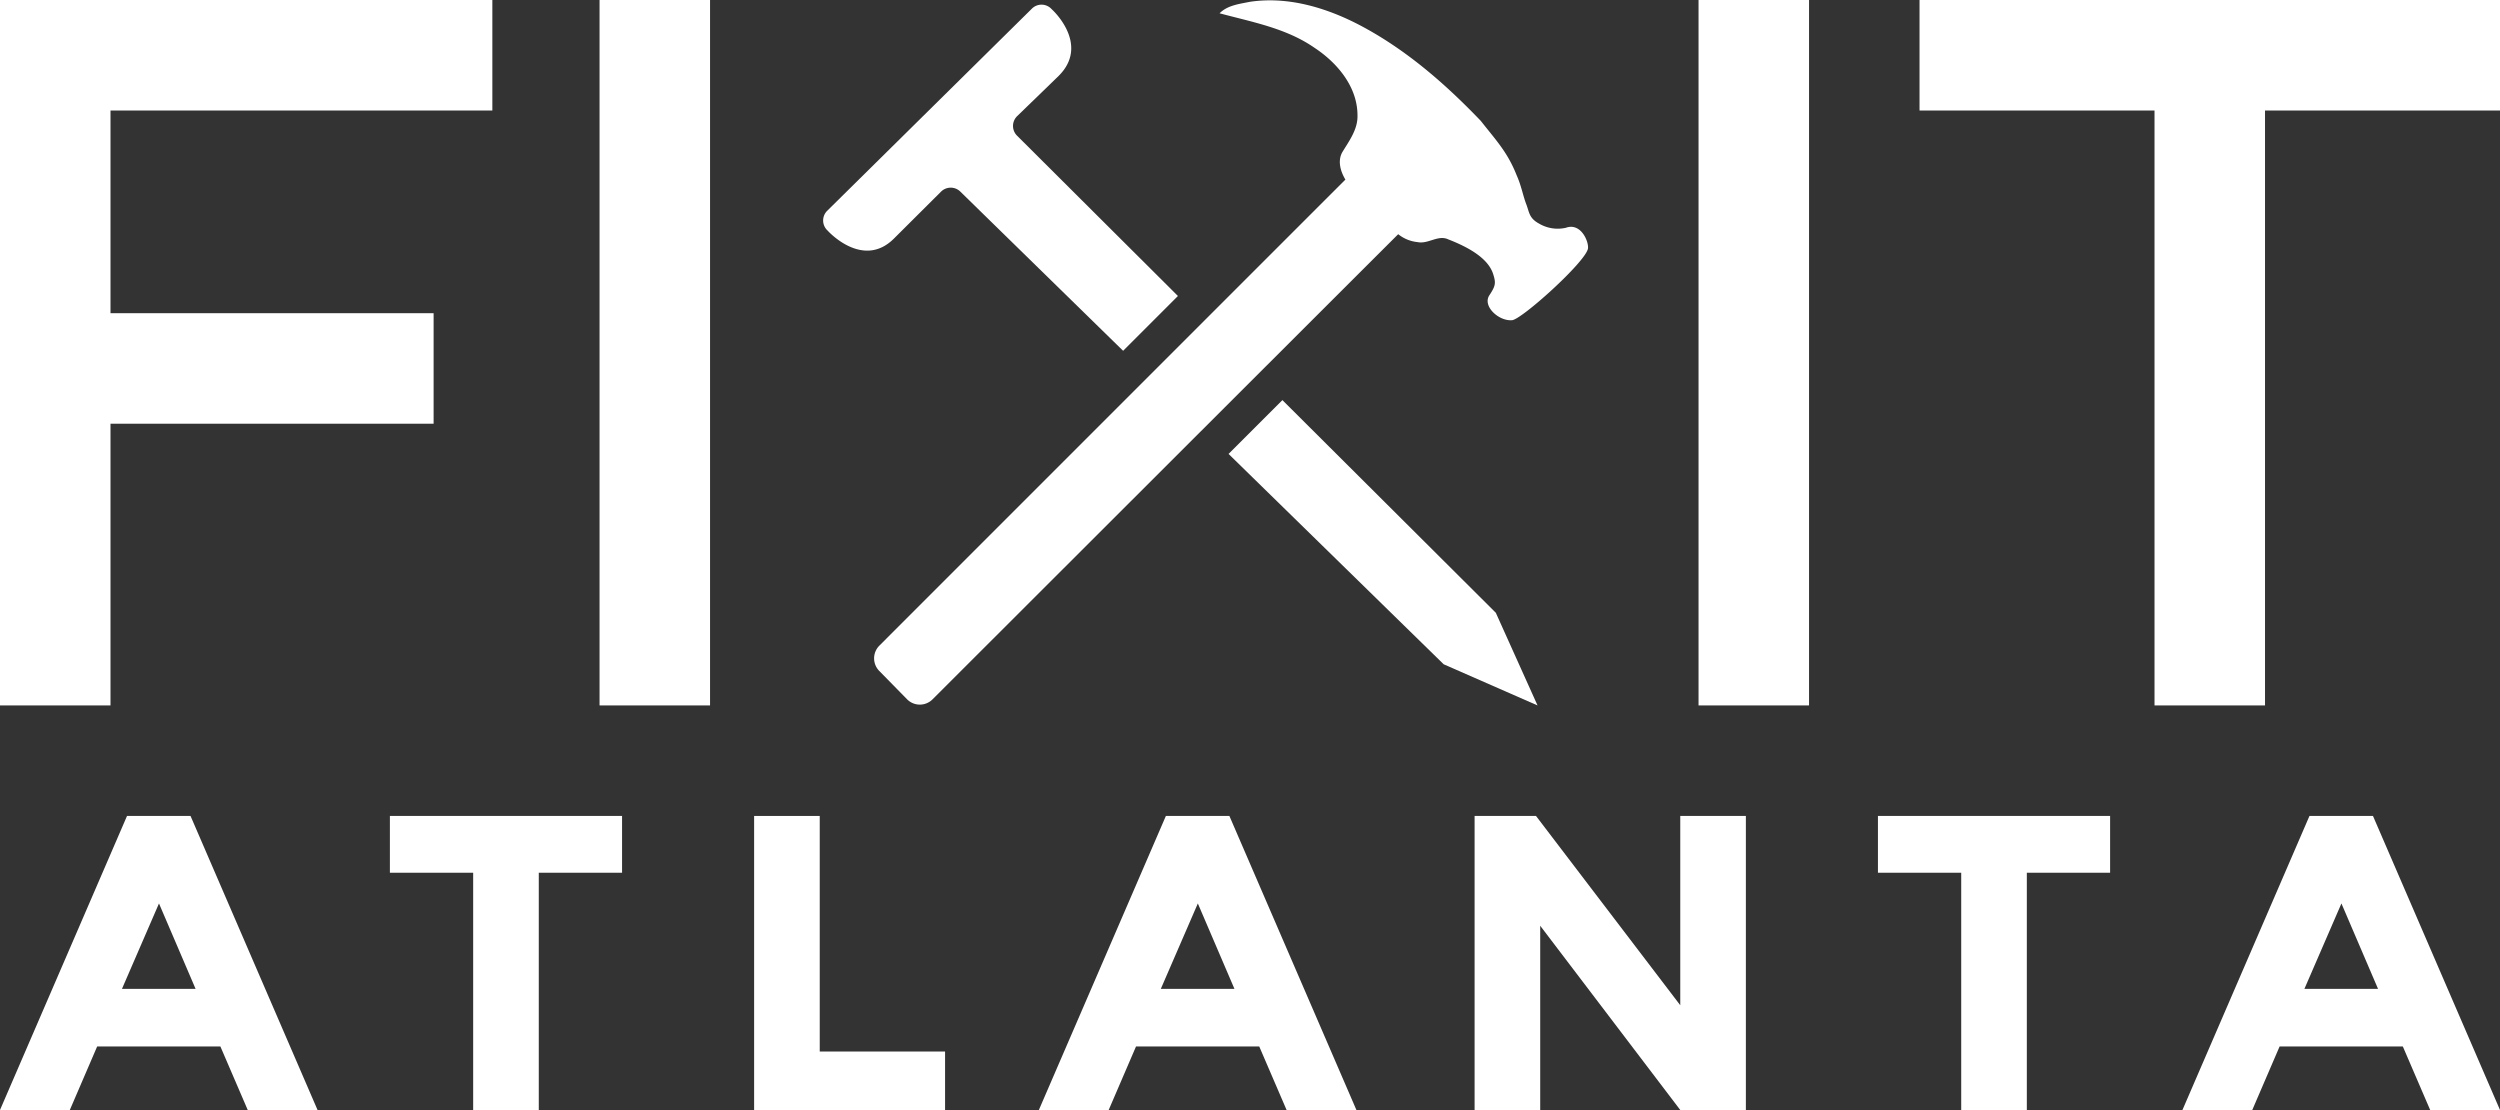
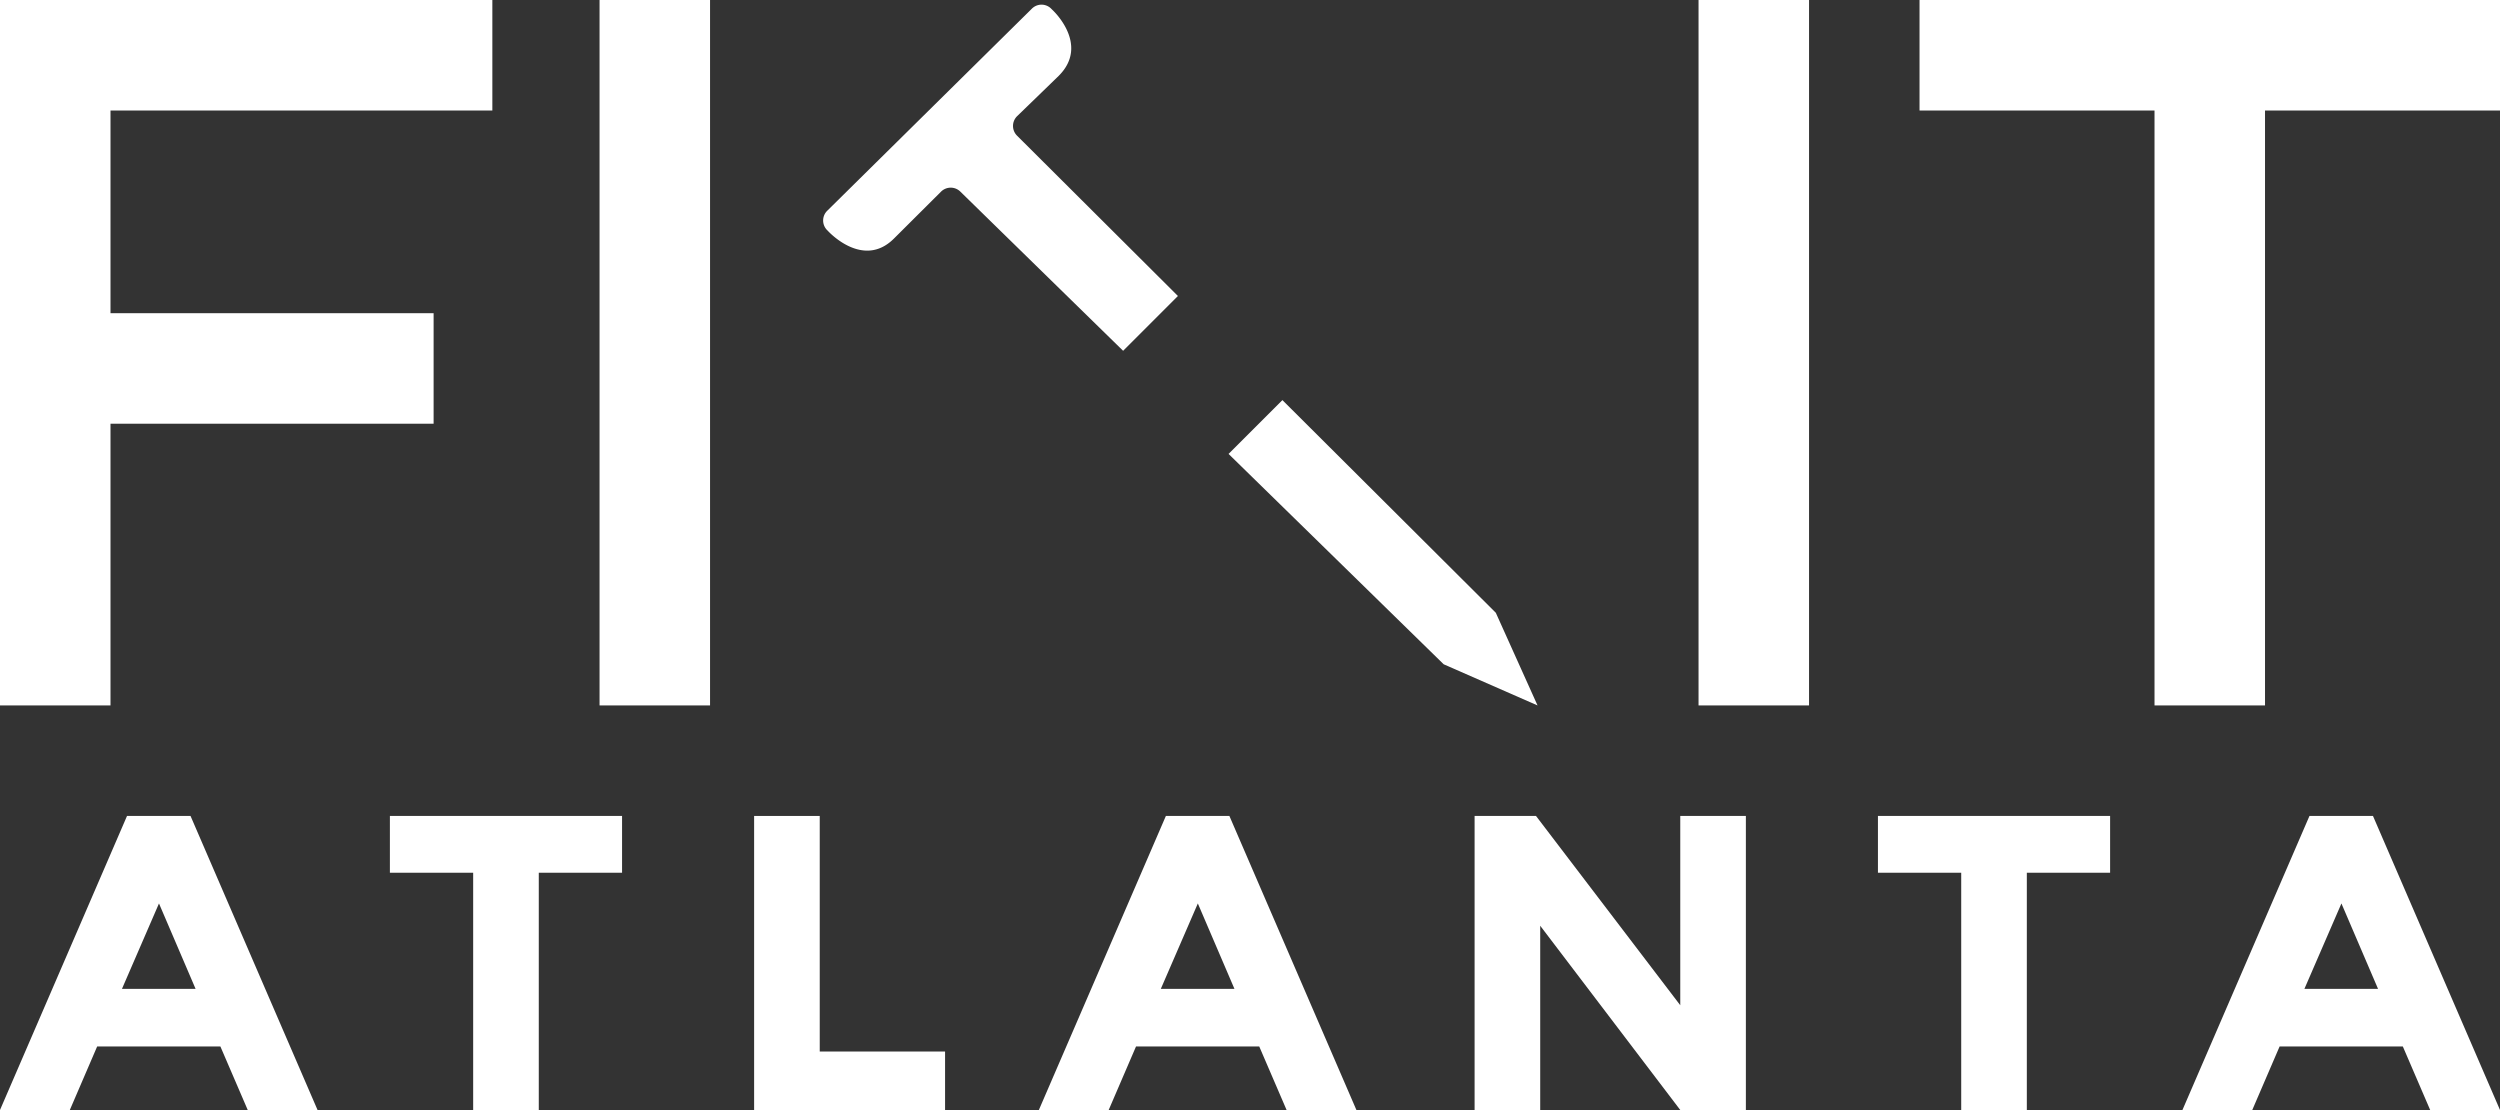
<svg xmlns="http://www.w3.org/2000/svg" viewBox="0 0 500 222">
  <rect x="0" y="0" width="500" height="222" fill="#333333" stroke="none" />
  <title>fixit-logo-white</title>
  <g>
    <polygon points="0 141.086 0 0 98.47 0 98.47 22.103 22.1 22.103 22.1 62.64 86.721 62.64 86.721 84.743 22.1 84.743 22.1 141.086 0 141.086" fill="#fff" />
    <rect x="119.91" width="22.1" height="141.086" fill="#fff" />
    <rect x="339.708" width="22.1" height="141.086" fill="#fff" />
    <polygon points="430.903 141.086 430.903 22.103 383.906 22.103 383.906 0 500 0 500 22.103 453.003 22.103 453.003 141.086 430.903 141.086" fill="#fff" />
    <g>
      <path d="M235.585,59.199,203.411,27.137a2.744,2.744,0,0,1,.026-3.916c2.917-2.825,8.017-7.764,8.313-8.059,6.294-6.295-1.288-13.202-1.288-13.202l-.237-.236a2.725,2.725,0,0,0-3.835-.005l-40.951,40.44a2.726,2.726,0,0,0,.001,3.881l.115.114s6.991,7.78,13.228,1.565c3.916-3.902,7.385-7.357,9.425-9.388a2.741,2.741,0,0,1,3.853-.014l32.563,31.844Z" fill="#fff" />
      <polygon points="299.161 122.552 256.482 80.023 245.712 90.782 288.736 132.855 307.508 141.089 299.161 122.552" fill="#fff" />
    </g>
-     <path d="M249.993.36c7.53-1.123,15.127,1.132,21.774,4.577,9.248,4.816,17.222,11.751,24.395,19.244,3.052,3.89,5.33,6.226,7.161,10.858.963,2.139,1.256,4.069,1.951,5.866.6,1.553.519,2.734,2.587,3.843a7.313,7.313,0,0,0,5.313.807c2.973-1.074,4.568,2.674,4.428,4.086-.256,2.581-13.579,14.557-15.268,14.403-2.629.176-5.886-2.836-4.457-4.994,1.264-1.908,1.316-2.449.764-4.211-.991-3.168-4.891-5.374-8.974-6.957-2.035-.979-4.035.983-6.135.542a7.356,7.356,0,0,1-3.893-1.585c-11.192,11.166-79.201,79.111-93.136,93.034a3.59,3.59,0,0,1-5.043.031l-5.548-5.657a3.593,3.593,0,0,1-.039-5.119c14.121-14.124,81.915-81.928,93.207-93.208-1.006-1.676-1.647-3.891-.502-5.671,1.343-2.192,2.987-4.433,2.921-7.143.017-5.743-4.047-10.559-8.622-13.563C257.241,5.631,250.403,4.406,243.915,2.656c1.598-1.608,3.963-1.864,6.078-2.296" fill="#fff" />
    <g>
      <path d="M49.547,222l-5.468-12.704H19.431L13.964,222H0L25.404,163.19H38.106L63.51,222ZM31.797,180.69,24.395,197.769H39.115Z" fill="#fff" />
      <path d="M107.756,174.548V222H94.633V174.548H77.978v-11.358h46.434V174.548Z" fill="#fff" />
      <path d="M150.824,222V163.19h13.123V210.305h25.067V222Z" fill="#fff" />
      <path d="M257.318,222l-5.468-12.704H227.203L221.735,222H207.772l25.404-58.81h12.702L271.282,222Zm-17.75-41.31-7.402,17.078h14.721Z" fill="#fff" />
      <path d="M336.053,163.19H349.175V222H336.053l-28.011-36.851V222H294.919V163.19h12.282l28.853,37.86Z" fill="#fff" />
      <path d="M405.366,174.548V222H392.243V174.548H375.588v-11.358h46.434V174.548Z" fill="#fff" />
      <path d="M486.035,222l-5.468-12.704H455.92L450.453,222H436.489l25.404-58.81H474.595L500,222Zm-17.749-41.31-7.402,17.078h14.722Z" fill="#fff" />
    </g>
  </g>
</svg>